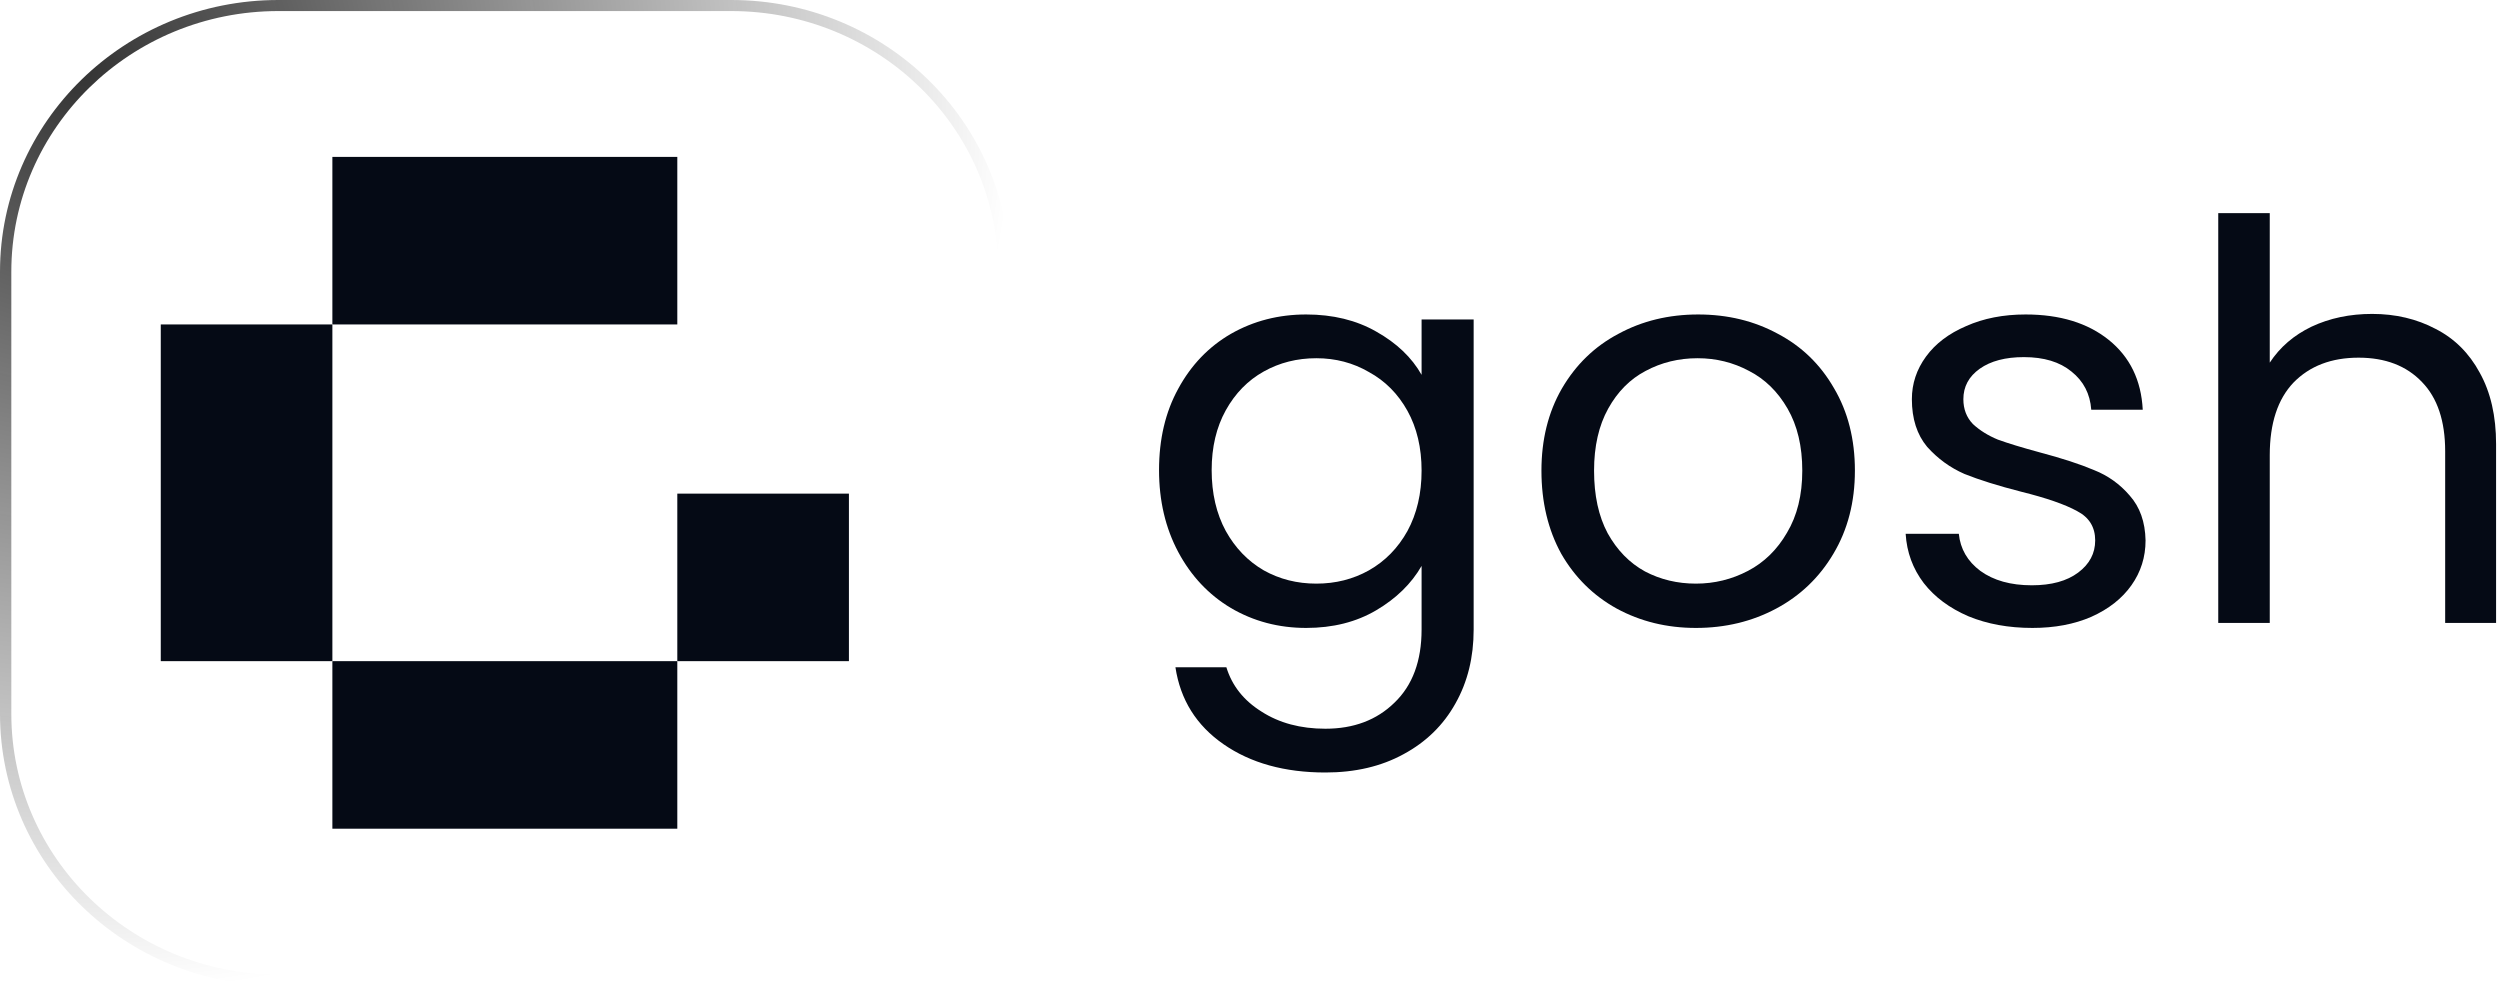
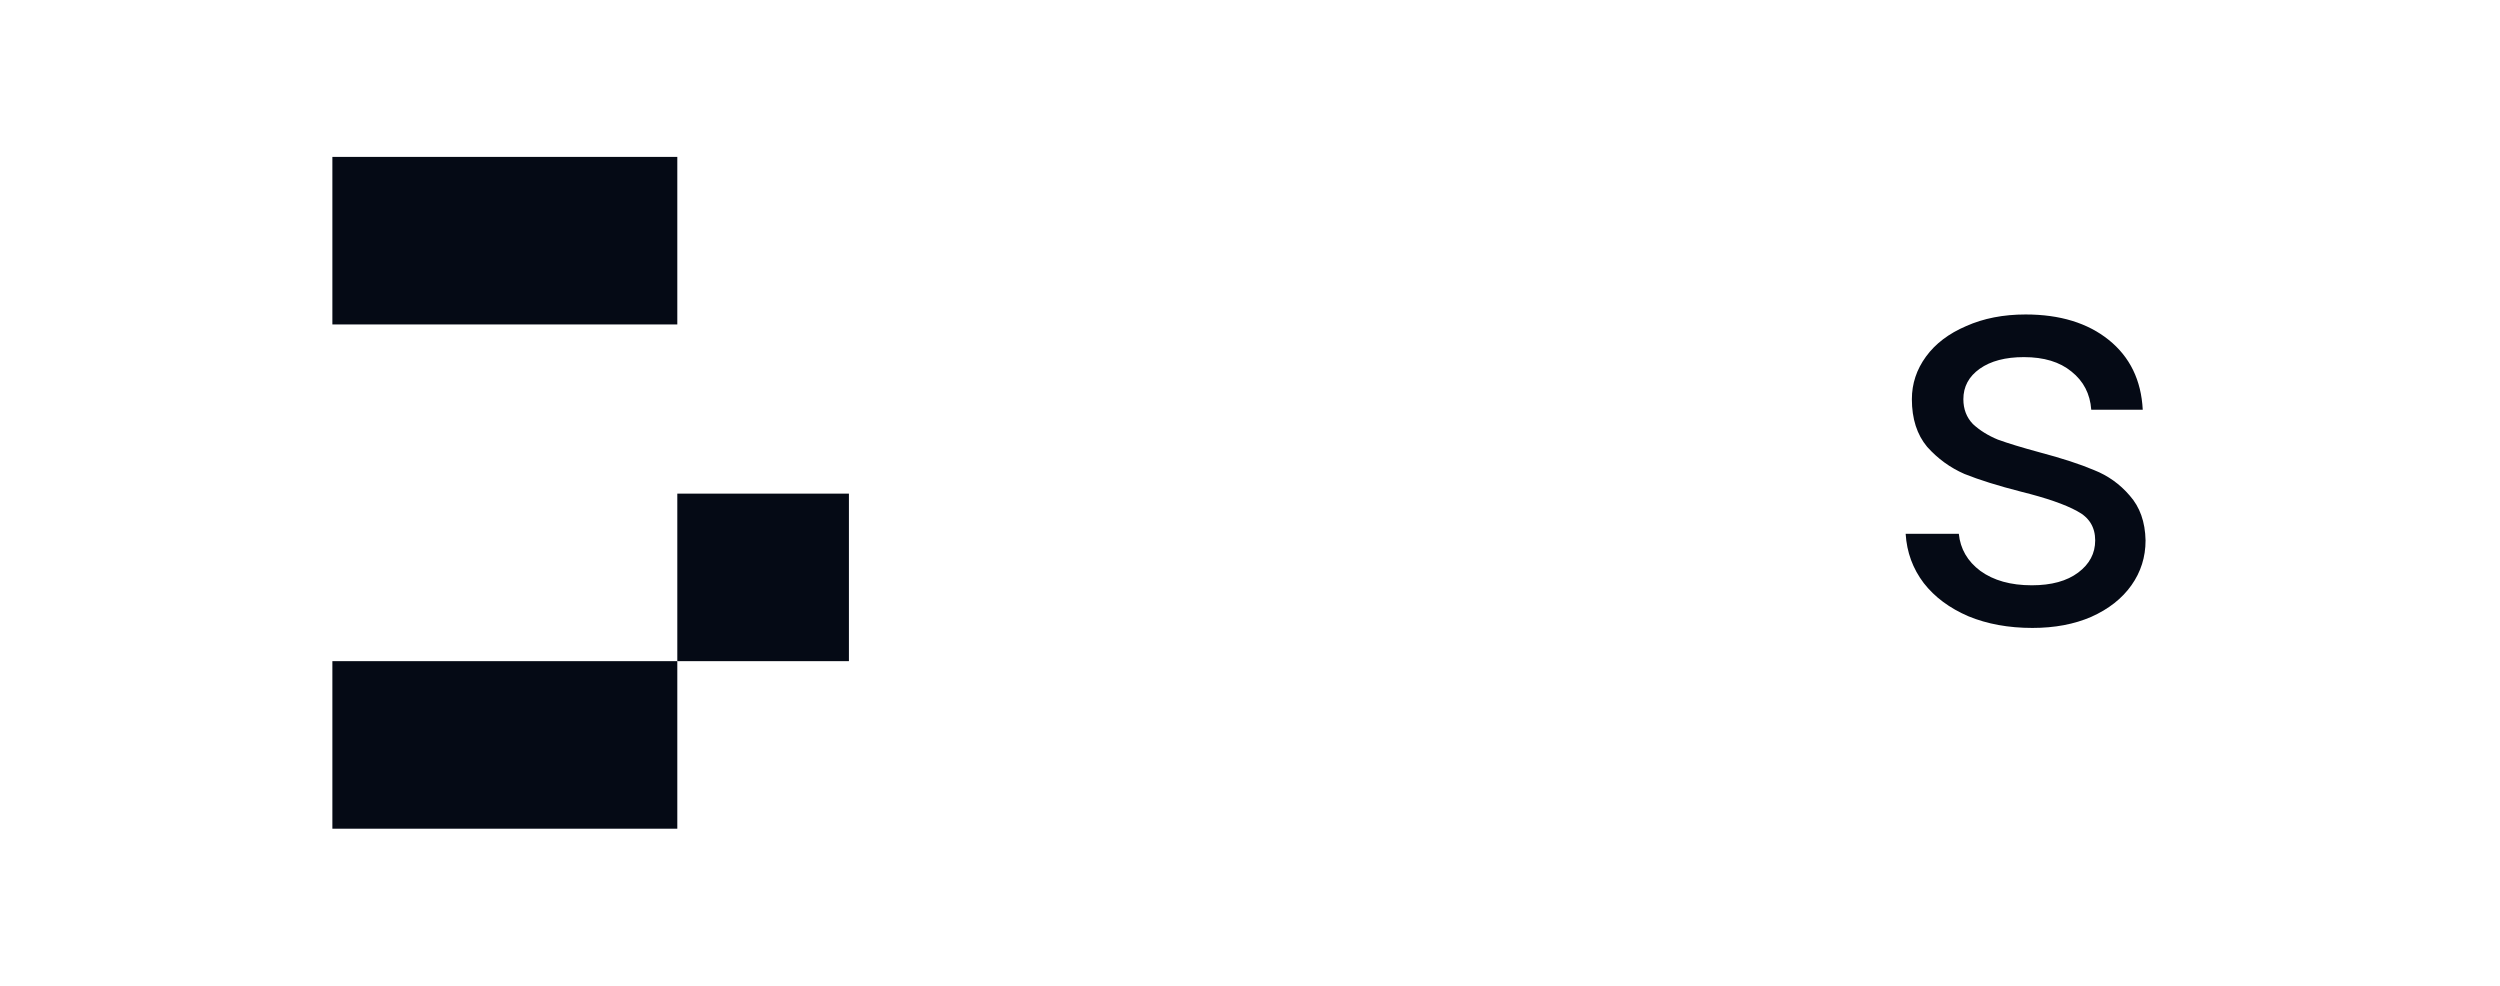
<svg xmlns="http://www.w3.org/2000/svg" width="104" height="41" viewBox="0 0 104 41" fill="none">
  <path d="M28.176 27.504H13.827V34.474H28.176V27.504Z" fill="#050A15" />
  <path d="M28.176 6.527H13.827V13.497H28.176V6.527Z" fill="#050A15" />
-   <path d="M13.827 27.504V13.497H6.688V27.504H13.827Z" fill="#050A15" />
  <path d="M35.315 27.504V20.535H28.176V27.504H35.315Z" fill="#050A15" />
-   <path fill-rule="evenodd" clip-rule="evenodd" d="M30.417 0.46H11.583C5.446 0.46 0.471 5.316 0.471 11.307V29.693C0.471 35.684 5.446 40.54 11.583 40.54H30.417C36.554 40.54 41.529 35.684 41.529 29.693V11.307C41.529 5.316 36.554 0.46 30.417 0.46ZM11.583 0C5.186 0 0 5.062 0 11.307V29.693C0 35.938 5.186 41 11.583 41H30.417C36.814 41 42 35.938 42 29.693V11.307C42 5.062 36.814 0 30.417 0H11.583Z" fill="url(#paint0_radial_6220_7639)" />
-   <path d="M54.336 13.082C55.45 13.082 56.423 13.32 57.255 13.796C58.102 14.272 58.73 14.871 59.138 15.593V13.289H61.304V26.191C61.304 27.343 61.053 28.365 60.551 29.256C60.048 30.162 59.327 30.868 58.385 31.375C57.459 31.882 56.376 32.136 55.136 32.136C53.442 32.136 52.029 31.744 50.899 30.96C49.769 30.177 49.102 29.11 48.898 27.758H51.017C51.252 28.526 51.739 29.14 52.477 29.601C53.214 30.077 54.101 30.315 55.136 30.315C56.313 30.315 57.271 29.954 58.008 29.233C58.762 28.511 59.138 27.497 59.138 26.191V23.542C58.715 24.279 58.087 24.893 57.255 25.385C56.423 25.876 55.45 26.122 54.336 26.122C53.191 26.122 52.147 25.846 51.205 25.293C50.279 24.74 49.55 23.964 49.016 22.966C48.483 21.967 48.216 20.831 48.216 19.556C48.216 18.265 48.483 17.137 49.016 16.169C49.55 15.186 50.279 14.425 51.205 13.888C52.147 13.35 53.191 13.082 54.336 13.082ZM59.138 19.579C59.138 18.627 58.942 17.797 58.55 17.09C58.157 16.384 57.624 15.846 56.949 15.478C56.29 15.094 55.56 14.902 54.76 14.902C53.959 14.902 53.23 15.086 52.571 15.455C51.911 15.823 51.386 16.361 50.993 17.067C50.601 17.774 50.405 18.603 50.405 19.556C50.405 20.523 50.601 21.368 50.993 22.09C51.386 22.797 51.911 23.342 52.571 23.726C53.23 24.095 53.959 24.279 54.76 24.279C55.56 24.279 56.29 24.095 56.949 23.726C57.624 23.342 58.157 22.797 58.55 22.09C58.942 21.368 59.138 20.531 59.138 19.579Z" fill="#050A15" />
-   <path d="M70.55 26.122C69.341 26.122 68.243 25.853 67.254 25.316C66.281 24.778 65.512 24.018 64.947 23.035C64.398 22.036 64.124 20.884 64.124 19.579C64.124 18.288 64.406 17.152 64.971 16.169C65.552 15.171 66.336 14.41 67.325 13.888C68.314 13.35 69.42 13.082 70.644 13.082C71.868 13.082 72.974 13.35 73.963 13.888C74.952 14.41 75.728 15.163 76.293 16.146C76.874 17.129 77.164 18.273 77.164 19.579C77.164 20.884 76.866 22.036 76.27 23.035C75.689 24.018 74.897 24.778 73.892 25.316C72.888 25.853 71.774 26.122 70.55 26.122ZM70.55 24.279C71.319 24.279 72.041 24.102 72.715 23.749C73.39 23.396 73.932 22.866 74.34 22.159C74.763 21.453 74.975 20.593 74.975 19.579C74.975 18.565 74.771 17.705 74.363 16.998C73.955 16.292 73.422 15.77 72.763 15.432C72.103 15.078 71.389 14.902 70.62 14.902C69.836 14.902 69.114 15.078 68.455 15.432C67.811 15.77 67.293 16.292 66.901 16.998C66.509 17.705 66.313 18.565 66.313 19.579C66.313 20.608 66.501 21.476 66.878 22.182C67.27 22.889 67.788 23.419 68.431 23.772C69.075 24.11 69.781 24.279 70.55 24.279Z" fill="#050A15" />
  <path d="M84.548 26.122C83.559 26.122 82.672 25.961 81.888 25.638C81.103 25.3 80.483 24.84 80.028 24.256C79.573 23.657 79.322 22.973 79.275 22.205H81.487C81.55 22.835 81.848 23.35 82.382 23.749C82.931 24.148 83.645 24.348 84.524 24.348C85.34 24.348 85.984 24.171 86.454 23.818C86.925 23.465 87.16 23.019 87.16 22.482C87.16 21.929 86.909 21.522 86.407 21.261C85.905 20.984 85.128 20.715 84.077 20.454C83.12 20.209 82.335 19.963 81.723 19.717C81.126 19.456 80.609 19.08 80.169 18.588C79.746 18.081 79.534 17.421 79.534 16.607C79.534 15.961 79.73 15.37 80.122 14.833C80.514 14.295 81.072 13.873 81.793 13.565C82.515 13.243 83.339 13.082 84.265 13.082C85.693 13.082 86.847 13.435 87.725 14.141C88.604 14.848 89.075 15.816 89.138 17.044H86.996C86.949 16.384 86.674 15.854 86.172 15.455C85.685 15.055 85.026 14.856 84.195 14.856C83.426 14.856 82.814 15.017 82.358 15.339C81.903 15.662 81.676 16.084 81.676 16.607C81.676 17.021 81.809 17.367 82.076 17.643C82.358 17.904 82.704 18.12 83.112 18.288C83.535 18.442 84.116 18.619 84.854 18.819C85.779 19.064 86.533 19.31 87.113 19.556C87.694 19.786 88.188 20.139 88.596 20.616C89.02 21.092 89.24 21.714 89.255 22.482C89.255 23.173 89.059 23.795 88.667 24.348C88.275 24.901 87.718 25.339 86.996 25.661C86.29 25.968 85.474 26.122 84.548 26.122Z" fill="#050A15" />
-   <path d="M98.682 13.059C99.655 13.059 100.534 13.266 101.319 13.681C102.103 14.08 102.715 14.687 103.155 15.501C103.61 16.315 103.837 17.305 103.837 18.473V25.915H101.719V18.772C101.719 17.513 101.397 16.553 100.754 15.892C100.11 15.217 99.231 14.879 98.117 14.879C96.987 14.879 96.085 15.224 95.41 15.915C94.751 16.607 94.422 17.613 94.422 18.934V25.915H92.279V8.865H94.422V15.086C94.845 14.441 95.426 13.942 96.163 13.588C96.917 13.235 97.756 13.059 98.682 13.059Z" fill="#050A15" />
  <defs>
    <radialGradient id="paint0_radial_6220_7639" cx="0" cy="0" r="1" gradientUnits="userSpaceOnUse" gradientTransform="translate(3.664 2.889) rotate(40.846) scale(38.567 38.444)">
      <stop stop-color="#070707" stop-opacity="0.82" />
      <stop offset="1" stop-opacity="0" />
    </radialGradient>
  </defs>
</svg>